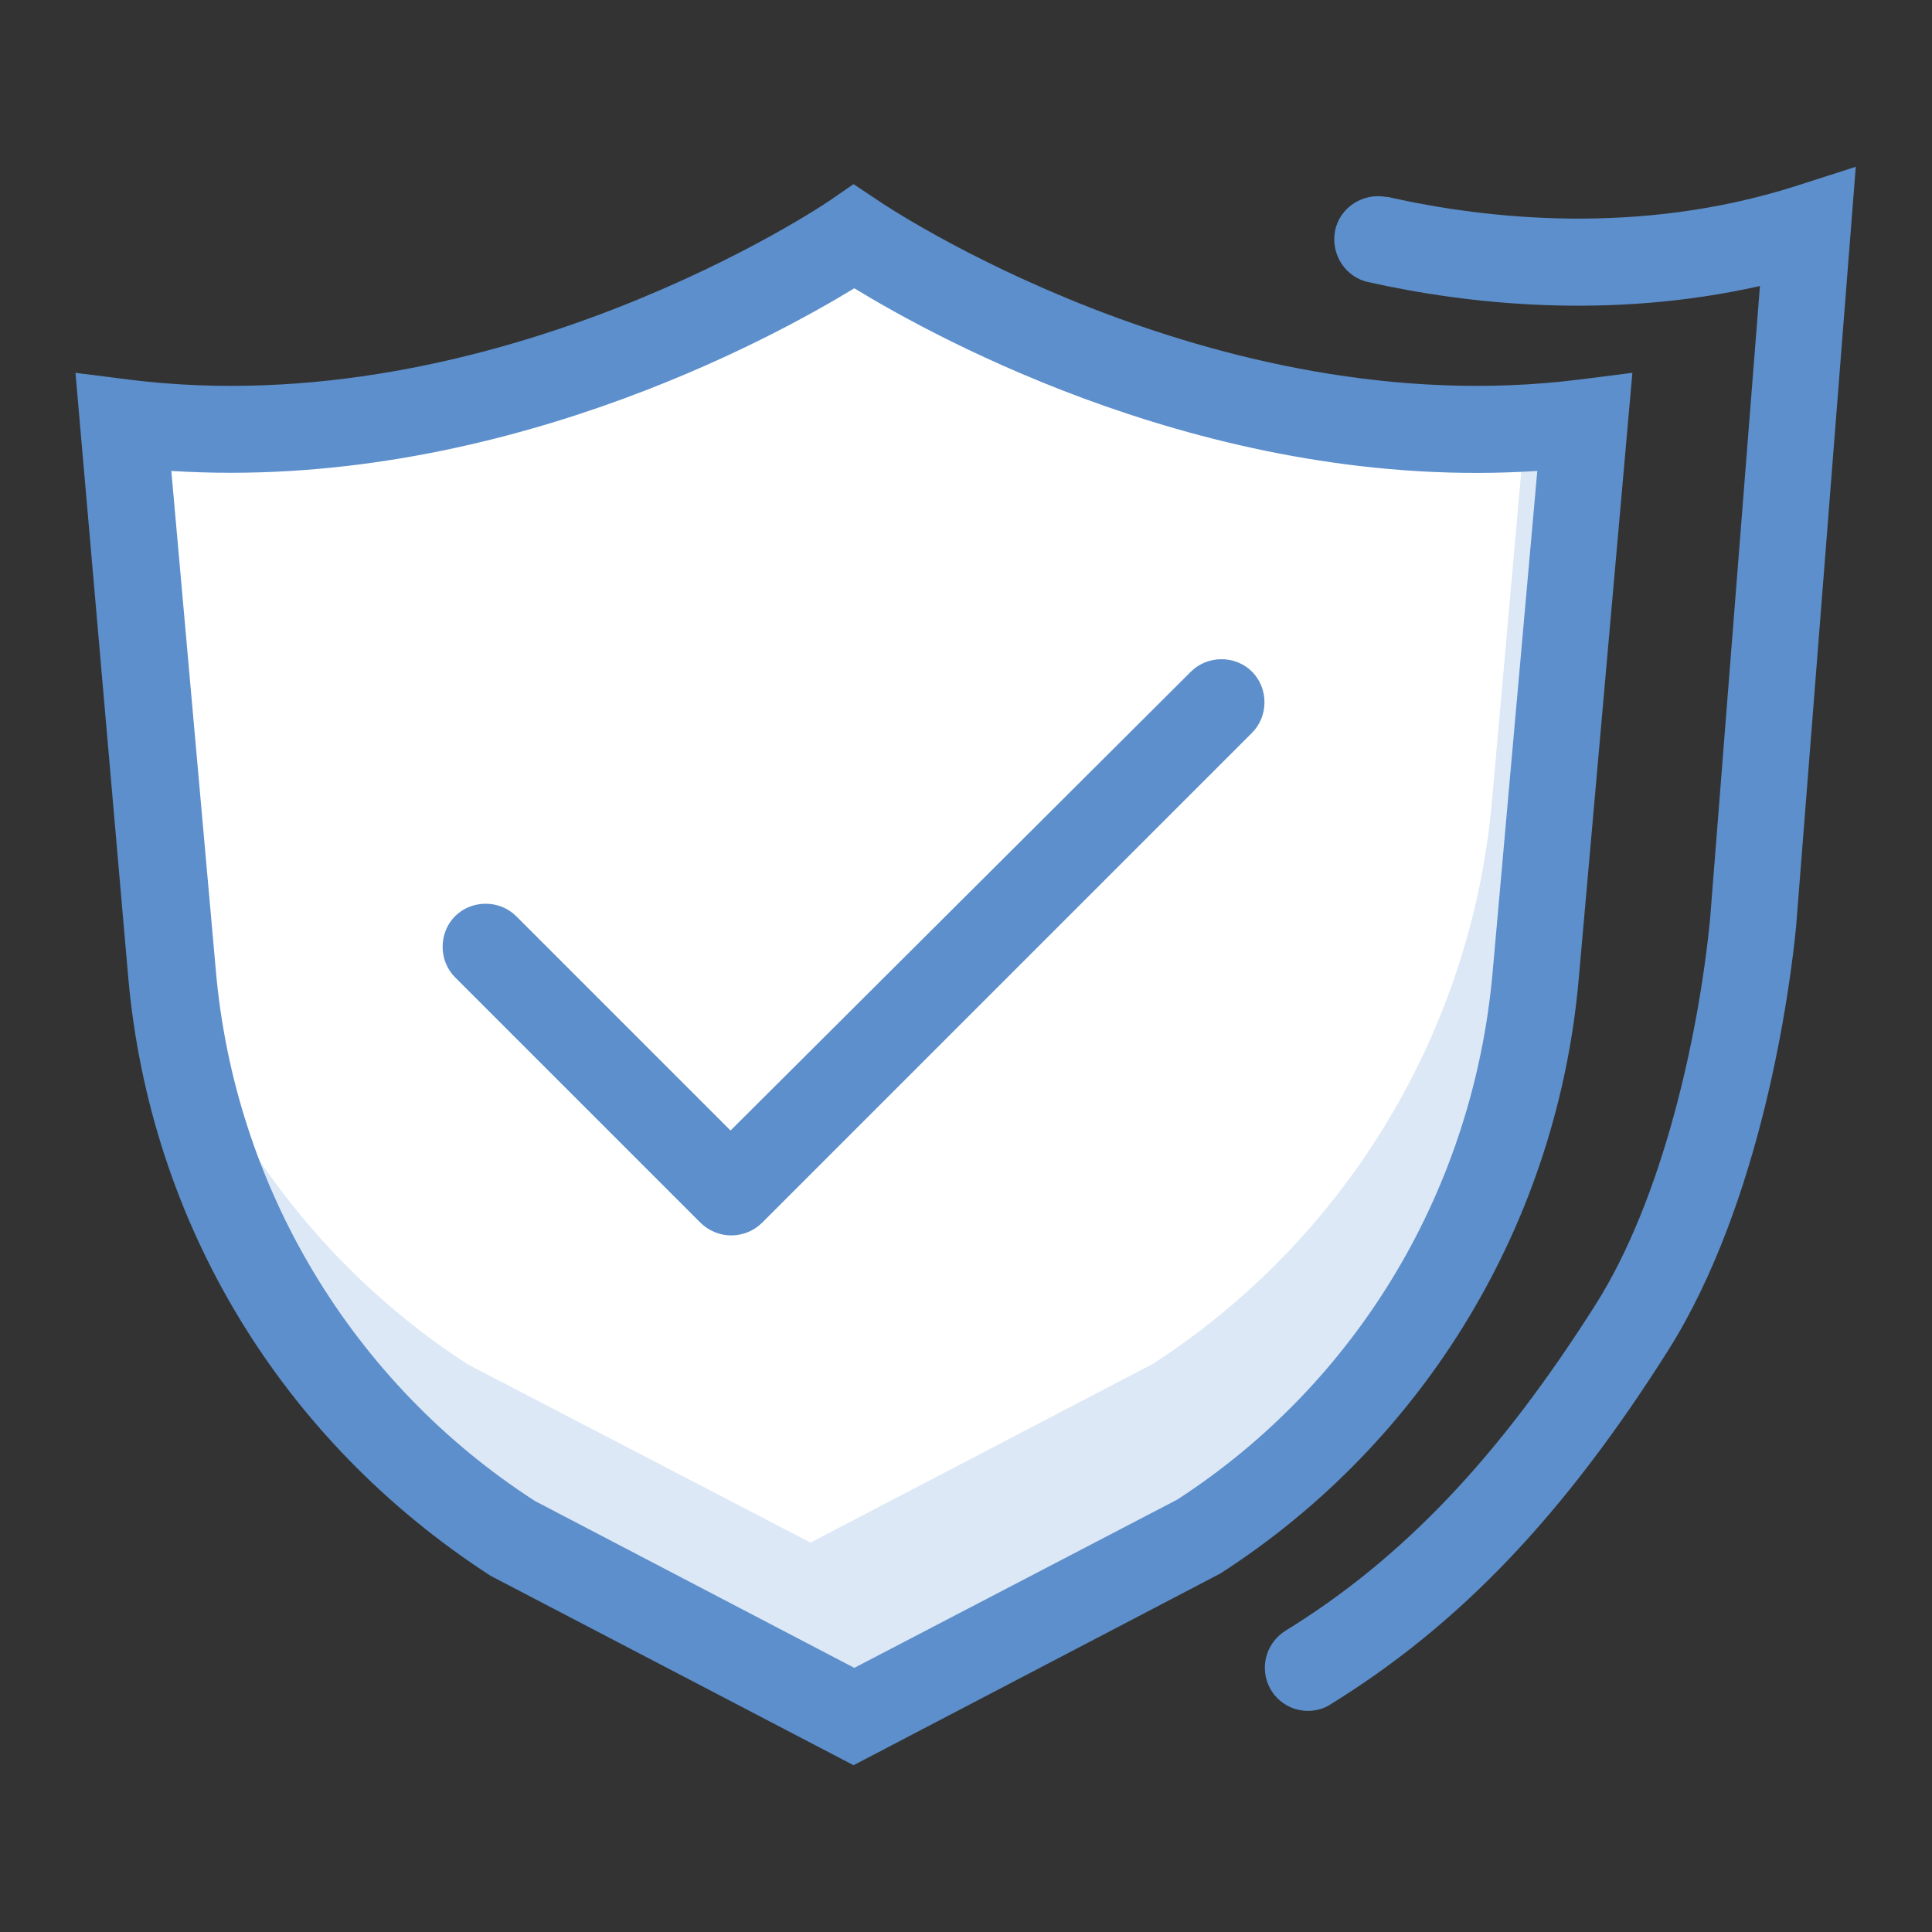
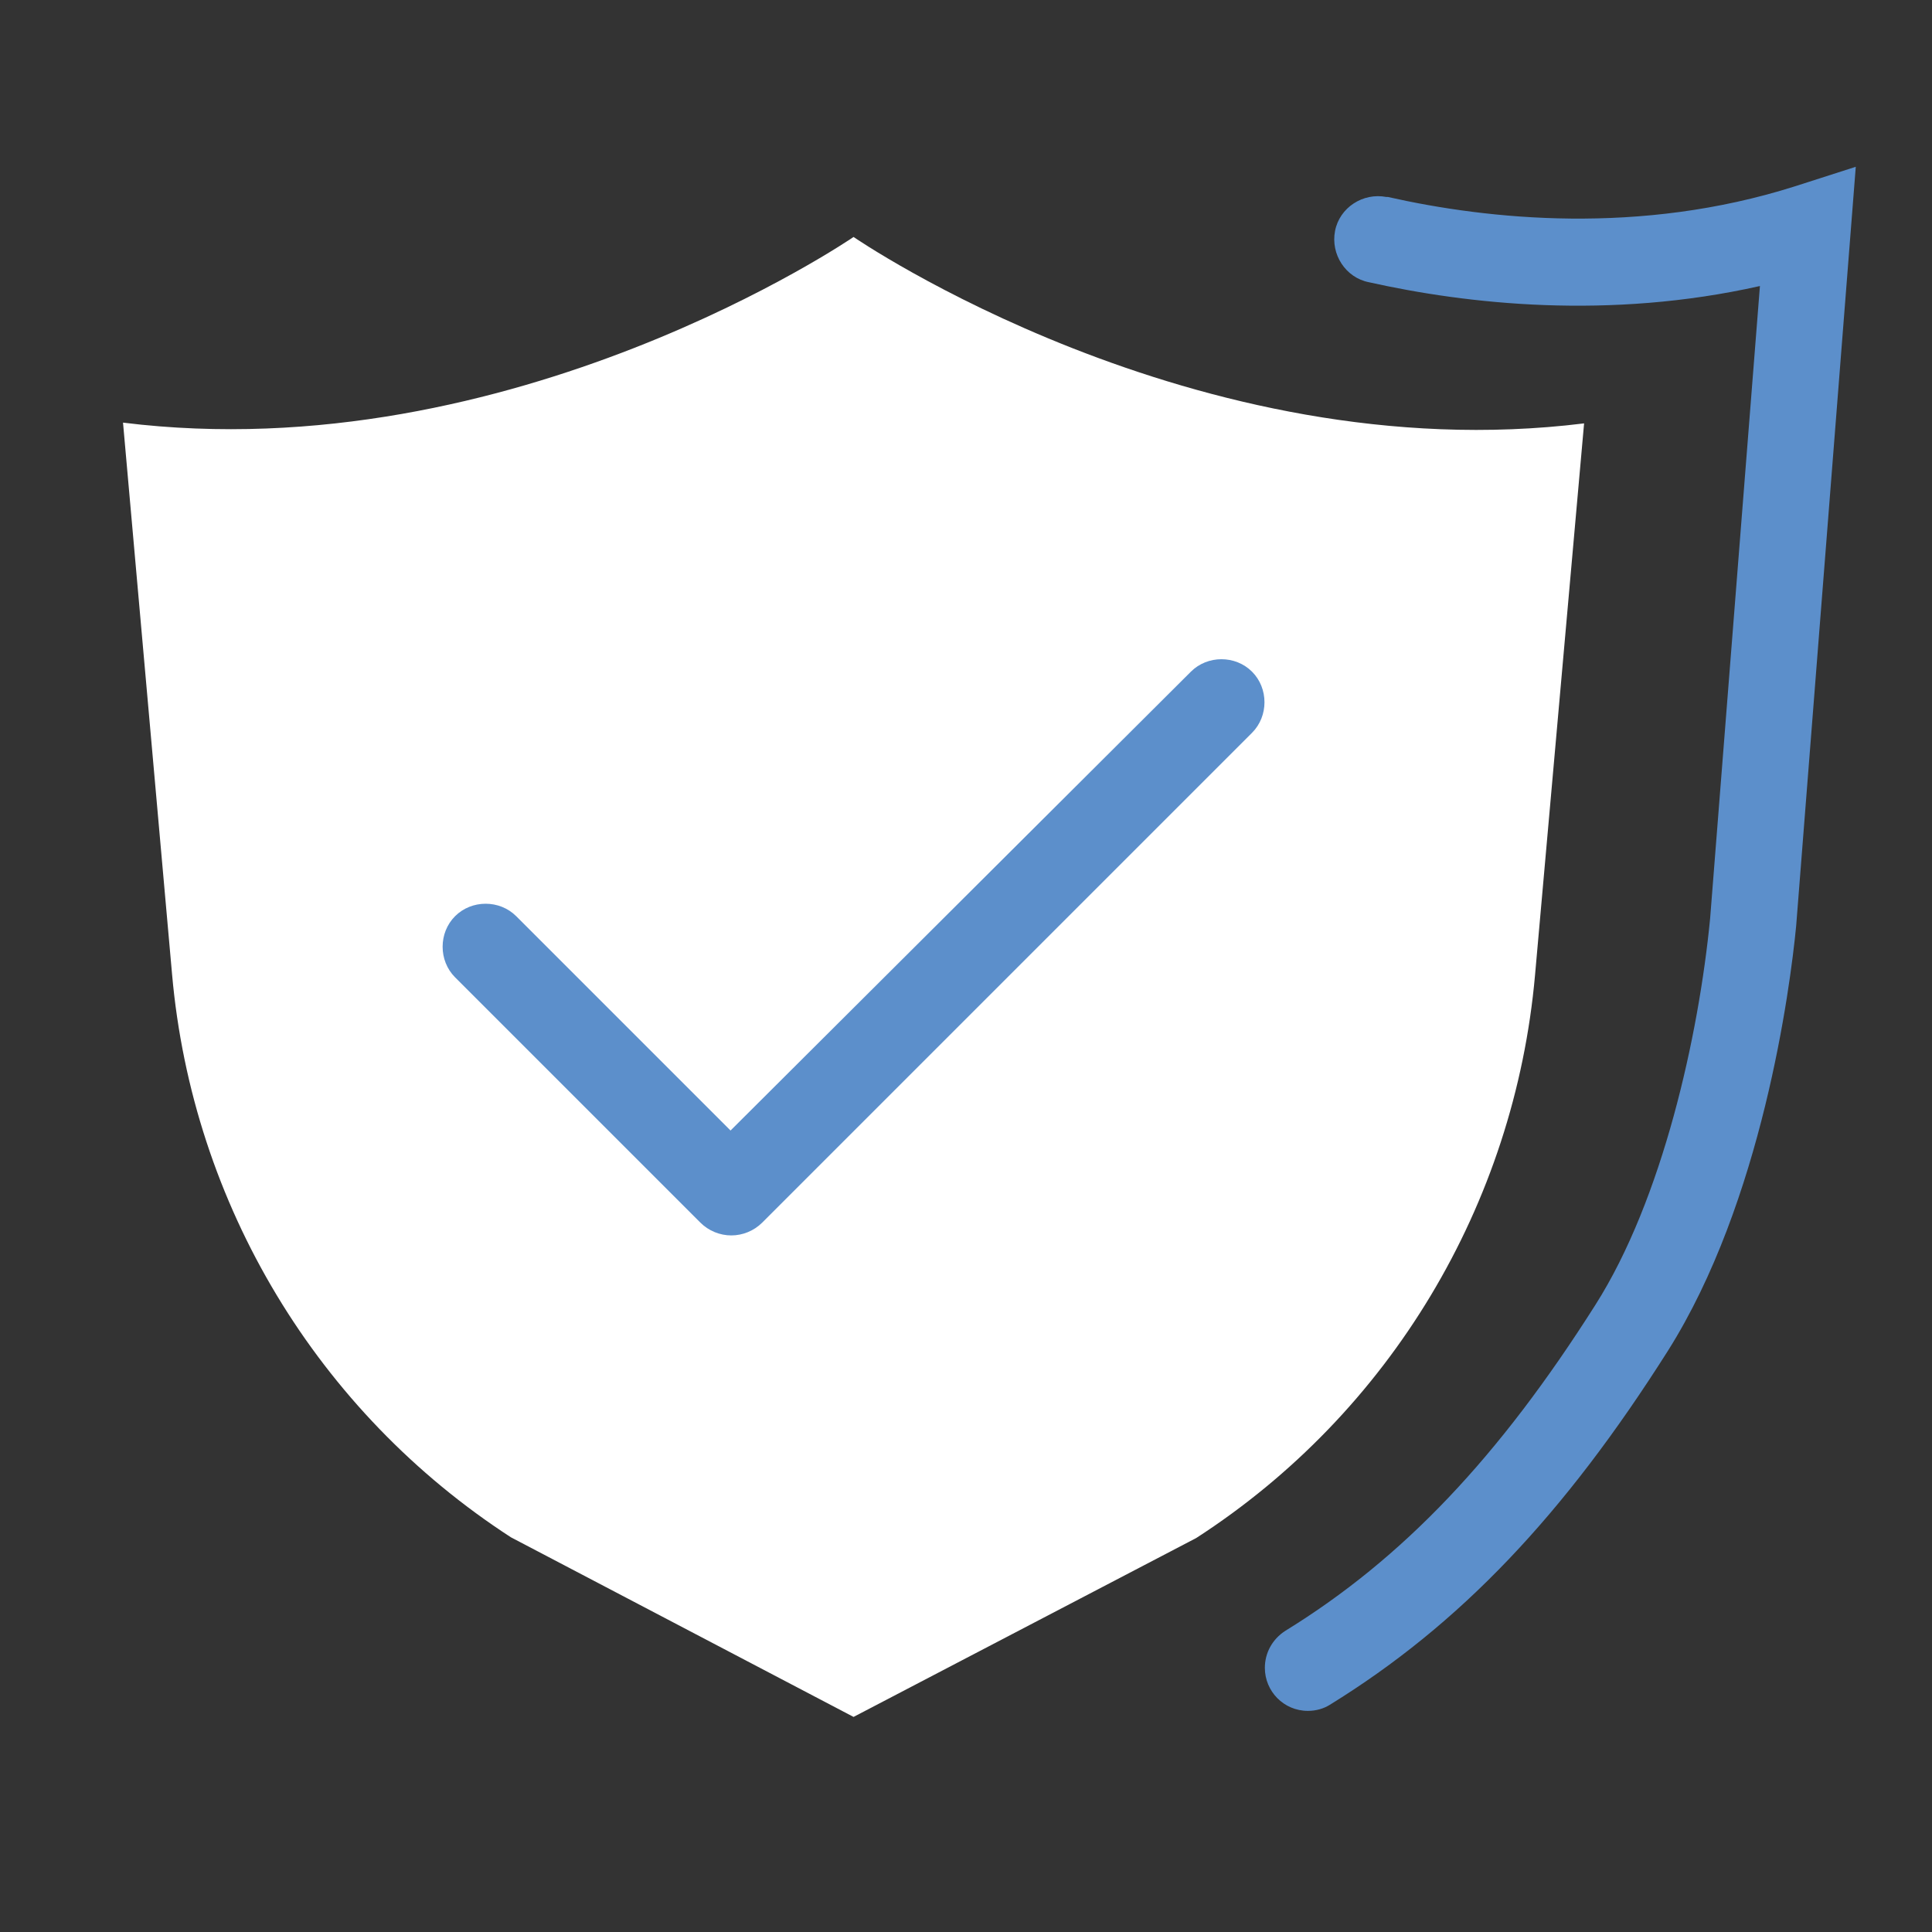
<svg xmlns="http://www.w3.org/2000/svg" version="1.1" x="0px" y="0px" viewBox="0 0 256 256" enable-background="new 0 0 256 256" xml:space="preserve">
  <rect x="0" y="0" width="256" height="256" fill="#333333" stroke="none" />
  <g>
    <path fill="#ffffff" d="M113.1,227.5l45.4-23.7c25.7-16.6,42.2-44.2,44.9-74.6l6.5-73.1c-51.6,6.4-96.8-24.7-96.8-24.7 S67.9,62.4,16.3,56l6.5,73.1c2.7,30.5,19.3,58,44.9,74.6L113.1,227.5z" />
-     <path fill="#dce8f6" d="M202.1,56.6l-4.4,49.5c-2.7,30.5-19.3,58-44.9,74.6l-45.4,23.7L62,180.8c-17.9-11.6-31.2-28.6-38.6-48.1 c3.6,29.1,19.8,55,44.4,71l45.4,23.7l45.4-23.7c25.7-16.6,42.2-44.2,44.9-74.6l6.5-73.1C207.3,56.3,204.7,56.5,202.1,56.6 L202.1,56.6z" />
-     <path fill="#5c8fcb" d="M113.1,233.9l-48.1-25.1c-27.8-18-45.1-46.8-48-79.2L10,49.4l7.1,0.9c48.7,6.1,92.4-23.4,92.8-23.7l3.2-2.2 l3.3,2.2c0.4,0.3,44.1,29.8,92.8,23.7l7.1-0.9l-7.1,80.2c-2.8,32.3-20.3,61.4-47.5,78.9L113.1,233.9z M22.7,62.4l5.9,66.2 c2.5,28.7,18.1,54.7,42.3,70.3l42.3,22.1l42.8-22.3c23.9-15.5,39.3-41.2,41.8-70.1l5.9-66.2c-42.7,2.8-79.5-17.5-90.5-24.2 C102.2,44.9,65.4,65.1,22.7,62.4z" />
    <path fill="#5c8fcb" d="M96.9,163.7c-1.5,0-3-0.6-4.1-1.7l-32.5-32.5c-2.2-2.2-2.2-5.9,0-8.1c2.2-2.2,5.9-2.2,8.1,0l28.4,28.4 L157.8,89c2.2-2.2,5.9-2.2,8.1,0c2.2,2.2,2.2,5.9,0,8.1L101,162C99.9,163.1,98.4,163.7,96.9,163.7L96.9,163.7z M173.3,226.7 c-3.2,0-5.7-2.6-5.7-5.7c0-2,1-3.8,2.7-4.9c15.6-9.6,28.3-23,41.1-43.2c8.9-14,13.7-35.7,15.2-51.2l6.6-83.8 c-20,4.5-38.8,2.4-51.8-0.5c-3.1-0.6-5.1-3.7-4.5-6.8c0.6-3.1,3.7-5.1,6.8-4.5c0.1,0,0.1,0,0.2,0c13.3,3,33.4,5.1,53.9-1.4l8.1-2.6 l-7.9,100.6c-0.8,8.3-4.5,36.5-17,56.3c-13.8,21.8-27.6,36.3-44.8,46.9C175.4,226.4,174.4,226.7,173.3,226.7L173.3,226.7z" />
  </g>
</svg>